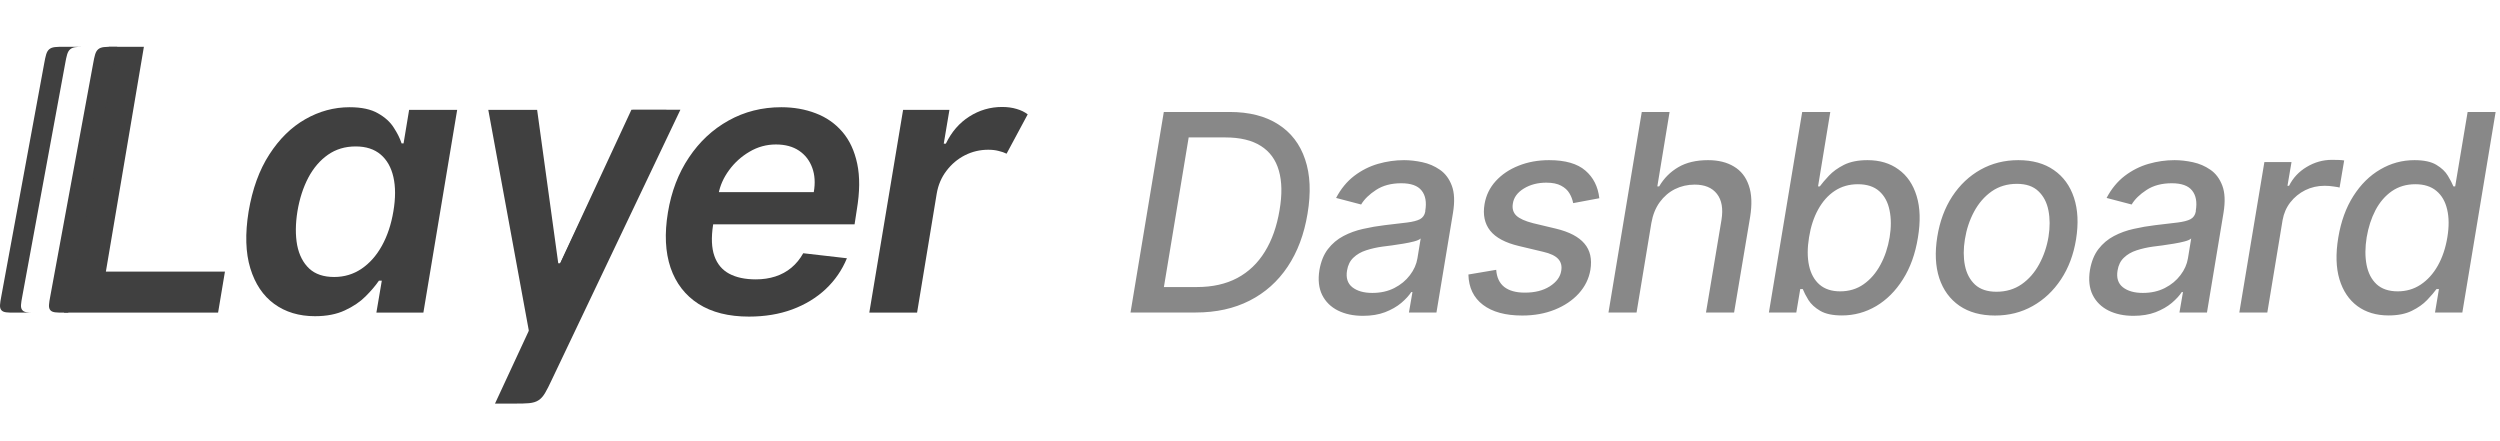
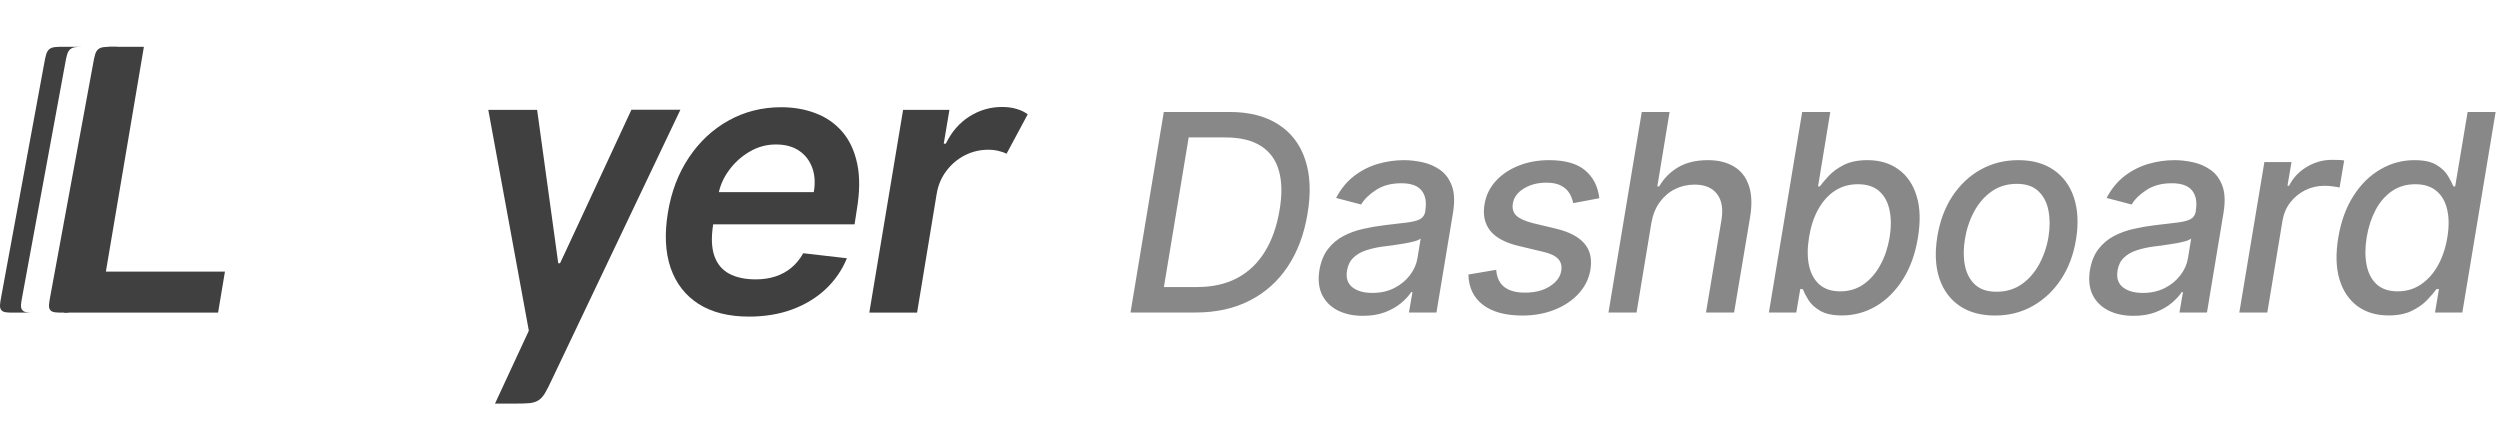
<svg xmlns="http://www.w3.org/2000/svg" width="136" height="24" viewBox="0 0 136 24" fill="none">
  <path d="M47.29 17.007L49.128 5.977H51.649L51.34 7.815H51.455C51.761 7.179 52.185 6.688 52.726 6.343C53.272 5.994 53.868 5.819 54.514 5.819C54.806 5.819 55.069 5.855 55.304 5.927C55.539 5.994 55.74 6.092 55.907 6.221L54.758 8.361C54.634 8.299 54.488 8.249 54.32 8.21C54.157 8.167 53.971 8.146 53.76 8.146C53.31 8.146 52.886 8.246 52.489 8.447C52.096 8.648 51.764 8.928 51.491 9.287C51.218 9.642 51.041 10.053 50.959 10.523L49.889 17.007H47.29Z" fill="#404040" />
  <path d="M40.744 17.223C39.638 17.223 38.724 16.993 38.001 16.533C37.278 16.069 36.771 15.413 36.479 14.566C36.191 13.714 36.144 12.711 36.335 11.557C36.522 10.422 36.902 9.426 37.477 8.569C38.051 7.708 38.769 7.038 39.631 6.559C40.498 6.075 41.455 5.833 42.504 5.833C43.183 5.833 43.808 5.944 44.378 6.164C44.947 6.379 45.429 6.714 45.821 7.169C46.214 7.624 46.484 8.203 46.633 8.907C46.781 9.606 46.774 10.439 46.611 11.406L46.489 12.203H37.441L37.721 10.451H44.27C44.356 9.953 44.328 9.51 44.184 9.122C44.04 8.73 43.801 8.421 43.466 8.196C43.131 7.971 42.712 7.859 42.209 7.859C41.697 7.859 41.218 7.99 40.773 8.254C40.332 8.512 39.961 8.847 39.66 9.259C39.358 9.671 39.167 10.104 39.085 10.559L38.791 12.239C38.686 12.928 38.709 13.491 38.863 13.927C39.016 14.362 39.284 14.683 39.667 14.889C40.05 15.095 40.533 15.198 41.118 15.198C41.501 15.198 41.855 15.145 42.18 15.04C42.506 14.934 42.796 14.776 43.049 14.566C43.308 14.35 43.523 14.087 43.696 13.776L46.072 14.049C45.809 14.69 45.424 15.25 44.916 15.729C44.409 16.203 43.801 16.572 43.092 16.835C42.389 17.093 41.606 17.223 40.744 17.223Z" fill="#404040" />
-   <path d="M28.831 18.329L26.563 5.977H29.22L30.369 14.322H30.484L34.426 5.977H36.252L30.836 18.329C29.715 20.485 28.963 22.116 28.45 21.574C28.084 21.187 27.606 20.538 28.831 18.329Z" fill="#404040" />
-   <path d="M17.136 17.201C16.269 17.201 15.53 16.979 14.917 16.533C14.309 16.088 13.876 15.442 13.617 14.594C13.359 13.747 13.328 12.718 13.524 11.507C13.73 10.281 14.105 9.247 14.651 8.404C15.197 7.557 15.848 6.918 16.605 6.487C17.366 6.051 18.17 5.833 19.017 5.833C19.669 5.833 20.183 5.944 20.561 6.164C20.944 6.379 21.232 6.64 21.423 6.947C21.619 7.248 21.761 7.533 21.847 7.801H21.954L22.256 5.977H24.87L23.032 17.007H20.475L20.77 15.27H20.612C20.43 15.538 20.188 15.822 19.886 16.124C19.59 16.421 19.214 16.675 18.759 16.885C18.309 17.096 17.768 17.201 17.136 17.201ZM18.177 15.068C18.728 15.068 19.223 14.92 19.664 14.623C20.109 14.322 20.48 13.903 20.777 13.367C21.074 12.83 21.282 12.206 21.401 11.492C21.521 10.779 21.521 10.159 21.401 9.632C21.282 9.106 21.05 8.696 20.705 8.404C20.36 8.112 19.908 7.966 19.348 7.966C18.773 7.966 18.271 8.117 17.84 8.419C17.409 8.72 17.052 9.137 16.77 9.668C16.492 10.2 16.296 10.808 16.181 11.492C16.071 12.182 16.066 12.797 16.166 13.338C16.272 13.874 16.49 14.298 16.82 14.609C17.15 14.915 17.603 15.068 18.177 15.068Z" fill="#404040" />
+   <path d="M28.831 18.329L26.563 5.977H29.22L30.369 14.322H30.484L34.426 5.977L30.836 18.329C29.715 20.485 28.963 22.116 28.45 21.574C28.084 21.187 27.606 20.538 28.831 18.329Z" fill="#404040" />
  <path d="M3.483 17.007L5.925 2.545H7.828L5.76 14.774H12.237L11.864 17.007H3.483Z" fill="#404040" />
  <path d="M5.063 3.48C5.145 3.033 5.187 2.81 5.345 2.678C5.504 2.545 5.731 2.545 6.186 2.545H6.377L3.713 17.007H3.485C3.062 17.007 2.85 17.007 2.736 16.87C2.622 16.733 2.66 16.525 2.737 16.108L5.063 3.48Z" fill="#404040" />
  <path fill-rule="evenodd" clip-rule="evenodd" d="M2.681 2.678C2.523 2.81 2.481 3.033 2.399 3.48L0.073 16.108C-0.004 16.525 -0.042 16.733 0.072 16.87C0.186 17.007 0.398 17.007 0.821 17.007H1.81L1.81 17.007C1.487 17.005 1.313 16.99 1.214 16.87C1.099 16.733 1.138 16.525 1.215 16.108L3.541 3.48C3.623 3.033 3.664 2.81 3.823 2.678C3.958 2.565 4.142 2.548 4.474 2.546L4.474 2.545H3.522C3.067 2.545 2.84 2.545 2.681 2.678Z" fill="#404040" />
  <path d="M26.928 21.955L34.349 5.971H37.013L30.021 20.653C29.72 21.286 29.57 21.602 29.29 21.778C29.011 21.955 28.661 21.955 27.96 21.955H26.928Z" fill="#404040" />
  <path d="M65.047 17H61.5L63.311 6.091H66.885C67.954 6.091 68.836 6.315 69.532 6.762C70.232 7.206 70.72 7.842 70.997 8.669C71.278 9.493 71.322 10.478 71.13 11.625C70.946 12.744 70.585 13.704 70.049 14.507C69.513 15.31 68.822 15.926 67.977 16.355C67.132 16.785 66.155 17 65.047 17ZM63.316 15.615H65.117C65.958 15.615 66.688 15.452 67.306 15.125C67.924 14.795 68.424 14.317 68.808 13.692C69.195 13.067 69.461 12.314 69.607 11.434C69.753 10.585 69.74 9.868 69.57 9.282C69.403 8.692 69.076 8.245 68.59 7.939C68.107 7.63 67.46 7.476 66.651 7.476H64.664L63.316 15.615ZM74.142 17.181C73.624 17.181 73.171 17.085 72.784 16.893C72.397 16.698 72.111 16.416 71.926 16.047C71.742 15.674 71.692 15.221 71.777 14.688C71.859 14.223 72.013 13.843 72.241 13.548C72.471 13.25 72.752 13.014 73.082 12.84C73.412 12.666 73.771 12.536 74.158 12.451C74.549 12.362 74.939 12.295 75.33 12.249C75.827 12.188 76.232 12.14 76.545 12.105C76.857 12.066 77.091 12.005 77.248 11.924C77.404 11.838 77.5 11.7 77.535 11.508V11.466C77.614 10.993 77.546 10.626 77.333 10.363C77.123 10.1 76.756 9.969 76.23 9.969C75.687 9.969 75.231 10.089 74.861 10.331C74.492 10.569 74.22 10.834 74.046 11.125L72.683 10.768C72.945 10.271 73.274 9.871 73.668 9.569C74.066 9.267 74.497 9.049 74.963 8.914C75.431 8.779 75.904 8.712 76.379 8.712C76.695 8.712 77.028 8.749 77.376 8.824C77.724 8.898 78.041 9.035 78.329 9.234C78.62 9.433 78.837 9.722 78.979 10.102C79.121 10.478 79.142 10.97 79.043 11.577L78.143 17H76.646L76.838 15.887H76.774C76.646 16.082 76.463 16.281 76.225 16.483C75.987 16.682 75.694 16.849 75.346 16.984C75.002 17.115 74.6 17.181 74.142 17.181ZM74.654 15.935C75.105 15.935 75.504 15.846 75.852 15.668C76.2 15.491 76.482 15.258 76.699 14.97C76.919 14.683 77.056 14.376 77.109 14.049L77.285 12.973C77.221 13.033 77.102 13.087 76.928 13.133C76.754 13.179 76.559 13.22 76.342 13.255C76.129 13.291 75.92 13.323 75.714 13.351C75.511 13.376 75.344 13.397 75.213 13.415C74.897 13.458 74.599 13.525 74.318 13.617C74.041 13.706 73.81 13.839 73.626 14.017C73.441 14.191 73.326 14.424 73.279 14.715C73.212 15.116 73.308 15.42 73.567 15.626C73.83 15.832 74.192 15.935 74.654 15.935ZM87.003 10.784L85.581 11.05C85.545 10.862 85.478 10.684 85.378 10.517C85.279 10.347 85.128 10.209 84.926 10.102C84.723 9.992 84.455 9.937 84.121 9.937C83.653 9.937 83.244 10.043 82.896 10.256C82.548 10.47 82.349 10.741 82.3 11.071C82.253 11.345 82.317 11.565 82.491 11.732C82.665 11.895 82.969 12.032 83.402 12.142L84.649 12.44C85.37 12.614 85.884 12.884 86.193 13.25C86.506 13.616 86.614 14.092 86.518 14.678C86.437 15.161 86.225 15.59 85.884 15.967C85.543 16.34 85.109 16.633 84.579 16.846C84.05 17.059 83.461 17.165 82.811 17.165C81.898 17.165 81.186 16.972 80.675 16.584C80.164 16.197 79.899 15.647 79.881 14.933L81.394 14.678C81.422 15.089 81.568 15.4 81.831 15.61C82.097 15.816 82.468 15.919 82.944 15.919C83.487 15.922 83.942 15.809 84.308 15.578C84.674 15.343 84.881 15.061 84.931 14.731C84.977 14.472 84.922 14.257 84.766 14.086C84.61 13.916 84.336 13.786 83.945 13.697L82.63 13.383C81.891 13.209 81.369 12.93 81.064 12.547C80.762 12.163 80.661 11.68 80.76 11.098C80.842 10.622 81.044 10.207 81.367 9.852C81.694 9.493 82.108 9.214 82.609 9.015C83.113 8.813 83.667 8.712 84.27 8.712C85.148 8.712 85.805 8.9 86.241 9.276C86.678 9.649 86.932 10.152 87.003 10.784ZM89.834 12.131L89.029 17H87.501L89.312 6.091H90.825L90.159 10.139H90.26C90.516 9.699 90.862 9.351 91.299 9.095C91.735 8.839 92.275 8.712 92.918 8.712C93.475 8.712 93.944 8.827 94.324 9.058C94.708 9.285 94.978 9.628 95.134 10.086C95.294 10.54 95.318 11.11 95.208 11.796L94.335 17H92.806L93.648 11.966C93.747 11.355 93.665 10.883 93.403 10.549C93.143 10.212 92.739 10.043 92.188 10.043C91.805 10.043 91.448 10.125 91.117 10.288C90.791 10.452 90.514 10.69 90.287 11.002C90.063 11.311 89.912 11.688 89.834 12.131ZM96.228 17L98.039 6.091H99.568L98.902 10.139H98.998C99.118 9.976 99.284 9.782 99.493 9.559C99.703 9.335 99.976 9.138 100.313 8.967C100.654 8.797 101.081 8.712 101.592 8.712C102.256 8.712 102.819 8.88 103.28 9.218C103.746 9.551 104.074 10.034 104.266 10.666C104.458 11.295 104.481 12.048 104.335 12.925C104.193 13.806 103.921 14.562 103.52 15.194C103.122 15.826 102.636 16.313 102.061 16.654C101.485 16.991 100.866 17.16 100.202 17.16C99.697 17.16 99.303 17.076 99.019 16.909C98.735 16.742 98.522 16.547 98.38 16.323C98.241 16.096 98.138 15.897 98.071 15.727H97.933L97.719 17H96.228ZM98.412 12.909C98.316 13.492 98.316 14.005 98.412 14.448C98.508 14.889 98.698 15.233 98.982 15.482C99.266 15.727 99.641 15.849 100.106 15.849C100.592 15.849 101.018 15.72 101.384 15.461C101.753 15.201 102.057 14.85 102.295 14.406C102.537 13.962 102.703 13.463 102.796 12.909C102.885 12.362 102.883 11.87 102.79 11.434C102.702 10.997 102.515 10.652 102.231 10.4C101.947 10.148 101.56 10.022 101.07 10.022C100.594 10.022 100.173 10.143 99.808 10.384C99.445 10.626 99.145 10.963 98.907 11.396C98.669 11.826 98.504 12.33 98.412 12.909ZM108.532 17.165C107.758 17.165 107.112 16.988 106.593 16.633C106.075 16.274 105.709 15.773 105.496 15.13C105.286 14.484 105.251 13.733 105.389 12.877C105.524 12.039 105.796 11.307 106.204 10.682C106.616 10.057 107.129 9.573 107.744 9.228C108.362 8.884 109.045 8.712 109.795 8.712C110.569 8.712 111.213 8.891 111.728 9.25C112.247 9.608 112.612 10.111 112.825 10.757C113.038 11.403 113.076 12.158 112.937 13.021C112.802 13.852 112.529 14.578 112.117 15.2C111.705 15.821 111.192 16.304 110.578 16.648C109.967 16.993 109.285 17.165 108.532 17.165ZM108.607 15.871C109.132 15.871 109.59 15.734 109.981 15.461C110.372 15.187 110.689 14.823 110.934 14.369C111.183 13.911 111.352 13.412 111.44 12.872C111.522 12.357 111.52 11.883 111.435 11.45C111.35 11.013 111.167 10.663 110.887 10.4C110.61 10.134 110.221 10.001 109.72 10.001C109.194 10.001 108.735 10.139 108.34 10.416C107.95 10.693 107.632 11.061 107.387 11.519C107.142 11.977 106.977 12.476 106.891 13.016C106.806 13.53 106.806 14.005 106.891 14.438C106.977 14.871 107.16 15.219 107.44 15.482C107.721 15.741 108.11 15.871 108.607 15.871ZM116.058 17.181C115.54 17.181 115.087 17.085 114.7 16.893C114.313 16.698 114.027 16.416 113.842 16.047C113.658 15.674 113.608 15.221 113.693 14.688C113.775 14.223 113.929 13.843 114.157 13.548C114.387 13.25 114.668 13.014 114.998 12.84C115.328 12.666 115.687 12.536 116.074 12.451C116.465 12.362 116.855 12.295 117.246 12.249C117.743 12.188 118.148 12.14 118.461 12.105C118.773 12.066 119.007 12.005 119.164 11.924C119.32 11.838 119.416 11.7 119.451 11.508V11.466C119.529 10.993 119.462 10.626 119.249 10.363C119.039 10.1 118.672 9.969 118.146 9.969C117.603 9.969 117.147 10.089 116.777 10.331C116.408 10.569 116.136 10.834 115.962 11.125L114.599 10.768C114.861 10.271 115.19 9.871 115.584 9.569C115.982 9.267 116.413 9.049 116.879 8.914C117.347 8.779 117.82 8.712 118.295 8.712C118.611 8.712 118.944 8.749 119.292 8.824C119.64 8.898 119.957 9.035 120.245 9.234C120.536 9.433 120.753 9.722 120.895 10.102C121.037 10.478 121.058 10.97 120.959 11.577L120.059 17H118.562L118.754 15.887H118.69C118.562 16.082 118.379 16.281 118.141 16.483C117.903 16.682 117.61 16.849 117.262 16.984C116.918 17.115 116.516 17.181 116.058 17.181ZM116.57 15.935C117.021 15.935 117.42 15.846 117.768 15.668C118.116 15.491 118.398 15.258 118.615 14.97C118.835 14.683 118.972 14.376 119.025 14.049L119.201 12.973C119.137 13.033 119.018 13.087 118.844 13.133C118.67 13.179 118.475 13.22 118.258 13.255C118.045 13.291 117.836 13.323 117.63 13.351C117.427 13.376 117.26 13.397 117.129 13.415C116.813 13.458 116.515 13.525 116.234 13.617C115.957 13.706 115.726 13.839 115.542 14.017C115.357 14.191 115.241 14.424 115.195 14.715C115.128 15.116 115.224 15.42 115.483 15.626C115.746 15.832 116.108 15.935 116.57 15.935ZM121.819 17L123.182 8.818H124.658L124.439 10.107H124.525C124.741 9.674 125.063 9.331 125.489 9.079C125.915 8.824 126.369 8.696 126.852 8.696C126.952 8.696 127.067 8.697 127.199 8.701C127.333 8.705 127.442 8.713 127.523 8.728L127.273 10.203C127.216 10.185 127.108 10.166 126.948 10.145C126.792 10.12 126.629 10.107 126.458 10.107C126.078 10.107 125.727 10.187 125.403 10.347C125.084 10.507 124.814 10.727 124.594 11.008C124.377 11.288 124.237 11.609 124.173 11.972L123.342 17H121.819ZM129.94 17.16C129.272 17.16 128.708 16.991 128.246 16.654C127.784 16.313 127.458 15.826 127.266 15.194C127.078 14.562 127.056 13.806 127.202 12.925C127.348 12.048 127.621 11.295 128.022 10.666C128.424 10.034 128.912 9.551 129.487 9.218C130.062 8.88 130.682 8.712 131.346 8.712C131.861 8.712 132.259 8.797 132.539 8.967C132.823 9.138 133.031 9.335 133.163 9.559C133.298 9.782 133.399 9.976 133.466 10.139H133.562L134.239 6.091H135.762L133.951 17H132.465L132.678 15.727H132.545C132.42 15.897 132.25 16.096 132.033 16.323C131.82 16.547 131.543 16.742 131.202 16.909C130.865 17.076 130.444 17.16 129.94 17.16ZM130.435 15.849C130.901 15.849 131.318 15.727 131.687 15.482C132.06 15.233 132.371 14.889 132.619 14.448C132.868 14.005 133.04 13.492 133.136 12.909C133.232 12.33 133.228 11.826 133.125 11.396C133.026 10.963 132.831 10.626 132.539 10.384C132.252 10.143 131.87 10.022 131.394 10.022C130.908 10.022 130.482 10.148 130.116 10.4C129.754 10.652 129.457 10.997 129.226 11.434C128.999 11.87 128.839 12.362 128.747 12.909C128.658 13.463 128.656 13.962 128.741 14.406C128.827 14.85 129.008 15.201 129.285 15.461C129.565 15.72 129.949 15.849 130.435 15.849Z" fill="#888888" />
</svg>